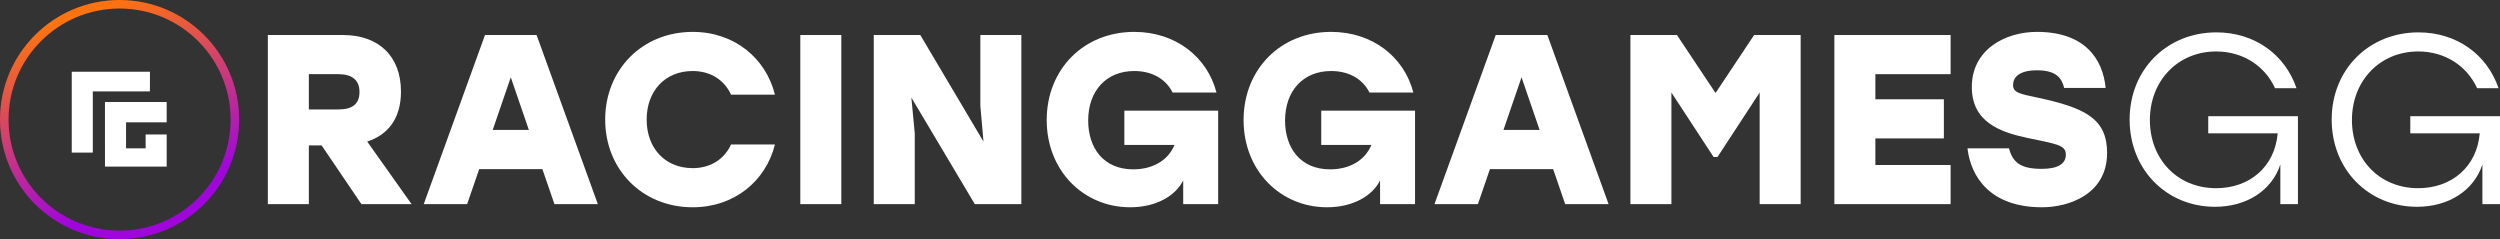
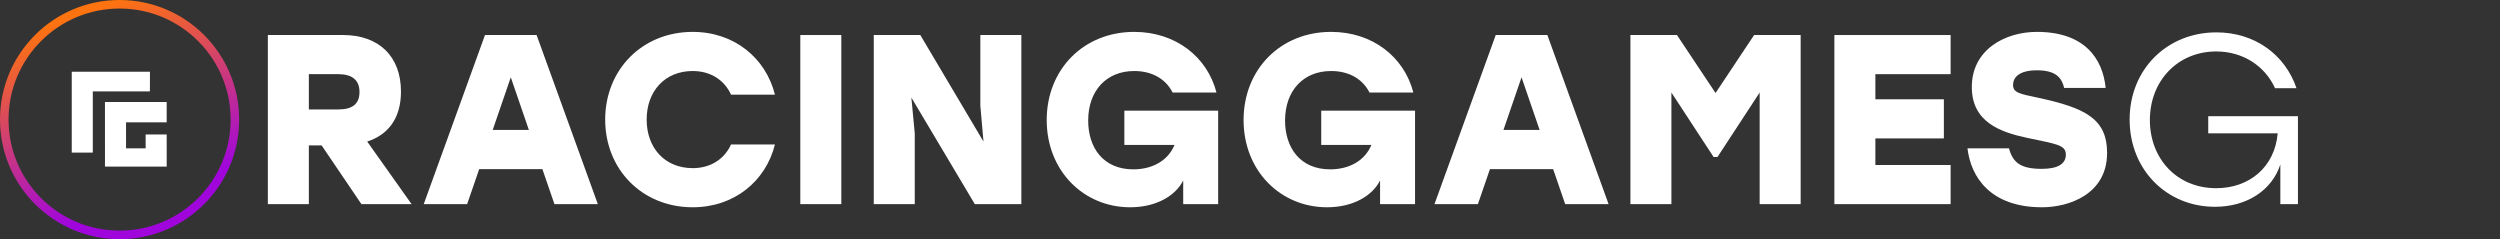
<svg xmlns="http://www.w3.org/2000/svg" width="3136" height="300" viewBox="0 0 3136 300" fill="none">
  <rect x="0" y="0" width="3136" height="300" fill="#333333" stroke="none" />
  <path d="M453.369 256.061H516.288L460.628 177.576C486.643 169.091 502.978 148.788 502.978 114.848C502.978 70.606 475.148 43.939 430.379 43.939H336V256.061H387.424V182.424H403.457L453.369 256.061ZM450.949 115.455C450.949 130 442.479 137.273 424.631 137.273H387.424V93.03H424.631C441.874 93.03 450.949 100.606 450.949 115.455Z" fill="white" />
  <path d="M695.489 256.061H749.938L673.104 43.939H608.37L531.536 256.061H585.985L601.11 212.121H680.364L695.489 256.061ZM618.049 163.03L640.737 96.97L663.424 163.03H618.049Z" fill="white" />
  <path d="M868.946 260C920.976 260 960.603 227.273 972.098 181.212H917.043C908.574 199.697 891.331 210.909 868.946 210.909C833.857 210.909 811.17 185.455 811.17 150C811.17 114.545 833.857 89.091 868.946 89.091C891.331 89.091 908.574 100.303 917.043 118.788H972.098C960.603 72.727 920.976 40 868.946 40C805.422 40 759.14 87.576 759.14 150C759.14 212.424 805.422 260 868.946 260Z" fill="white" />
  <path d="M1003.91 256.061H1055.34V43.939H1003.91V256.061Z" fill="white" />
  <path d="M1229.75 43.939V132.727L1233.68 177.576L1154.43 43.939H1096.05V256.061H1147.47V167.273L1143.23 122.424L1222.79 256.061H1281.17V43.939H1229.75Z" fill="white" />
  <path d="M1410.4 138.788V181.818H1473.32C1464.85 202.121 1444.88 212.424 1421.59 212.424C1383.78 212.424 1365.02 185.152 1365.02 151.212C1365.02 113.939 1387.71 89.091 1422.8 89.091C1445.18 89.091 1462.43 99.091 1470.9 116.061H1525.95C1514.45 71.515 1474.83 40 1422.8 40C1359.27 40 1312.99 86.97 1312.99 150.606C1312.99 214.242 1359.27 260 1417.66 260C1450.93 260 1474.83 245.152 1484.21 226.364V256.061H1528.07V138.788H1410.4Z" fill="white" />
  <path d="M1657.36 138.788V181.818H1720.28C1711.81 202.121 1691.84 212.424 1668.55 212.424C1630.74 212.424 1611.98 185.152 1611.98 151.212C1611.98 113.939 1634.67 89.091 1669.76 89.091C1692.14 89.091 1709.39 99.091 1717.86 116.061H1772.91C1761.41 71.515 1721.79 40 1669.76 40C1606.23 40 1559.95 86.97 1559.95 150.606C1559.95 214.242 1606.23 260 1664.62 260C1697.89 260 1721.79 245.152 1731.16 226.364V256.061H1775.03V138.788H1657.36Z" fill="white" />
  <path d="M1963.37 256.061H2017.82L1940.99 43.939H1876.25L1799.42 256.061H1853.87L1868.99 212.121H1948.25L1963.37 256.061ZM1885.93 163.03L1908.62 96.97L1931.31 163.03H1885.93Z" fill="white" />
  <path d="M2200.37 43.939L2151.97 116.667L2103.57 43.939H2045.19V256.061H2096.61V116.061L2149.55 196.97H2154.39L2207.32 116.061V256.061H2258.75V43.939H2200.37Z" fill="white" />
  <path d="M2446.85 93.03V43.939H2301.04V256.061H2446.85V206.97H2352.47V173.636H2438.38V124.545H2352.47V93.03H2446.85Z" fill="white" />
  <path d="M2555.72 122.424C2534.85 117.879 2525.17 116.667 2525.17 106.667C2525.17 97.576 2532.13 88.182 2555.12 88.182C2579.31 88.182 2586.27 97.879 2589.3 110.303H2641.33C2637.7 73.636 2615.01 40 2555.12 40C2514.88 40 2473.44 62.424 2473.44 109.091C2473.44 153.03 2508.83 165.758 2543.32 173.03C2578.71 180.606 2591.41 181.515 2591.41 193.939C2591.41 205.152 2582.04 211.818 2561.17 211.818C2534.24 211.818 2524.87 203.636 2520.03 186.061H2468C2472.23 222.121 2496.73 260 2561.47 260C2595.35 260 2643.14 243.636 2643.14 191.818C2643.14 148.485 2615.01 135.152 2555.72 122.424Z" fill="white" />
  <path d="M2770.01 145.758V167.273H2857.13C2853.5 209.394 2821.74 236.061 2780 236.061C2730.39 236.061 2696.81 198.788 2696.81 150.606C2696.81 100.909 2732.2 64.546 2780 64.546C2813.57 64.546 2841.1 82.727 2853.8 110.606H2880.73C2866.21 68.182 2828.09 40.606 2780.3 40.606C2718.29 40.606 2671.4 86.97 2671.4 150C2671.4 213.03 2717.98 259.394 2778.48 259.394C2818.41 259.394 2849.87 238.788 2860.46 206.364V256.061H2882.54V145.758H2770.01Z" fill="white" />
-   <path d="M3023.47 145.758V167.273H3110.59C3106.96 209.394 3075.2 236.061 3033.45 236.061C2983.84 236.061 2950.27 198.788 2950.27 150.606C2950.27 100.909 2985.66 64.546 3033.45 64.546C3067.03 64.546 3094.56 82.727 3107.26 110.606H3134.19C3119.67 68.182 3081.55 40.606 3033.76 40.606C2971.74 40.606 2924.86 86.97 2924.86 150C2924.86 213.03 2971.44 259.394 3031.94 259.394C3071.87 259.394 3103.33 238.788 3113.92 206.364V256.061H3136V145.758H3023.47Z" fill="white" />
  <path fill-rule="evenodd" clip-rule="evenodd" d="M150 289.286C226.925 289.286 289.286 226.925 289.286 150C289.286 73.075 226.925 10.714 150 10.714C73.075 10.714 10.714 73.075 10.714 150C10.714 226.925 73.075 289.286 150 289.286ZM150 300C232.843 300 300 232.843 300 150C300 67.157 232.843 0 150 0C67.157 0 0 67.157 0 150C0 232.843 67.157 300 150 300Z" fill="url(#paint0_linear_1_5)" />
  <path d="M209.091 153.428L209.086 127.948L131.663 127.93L131.68 208.965L209.103 208.984L209.095 168.64L182.697 168.634L182.701 186.046L158.106 186.04L158.1 153.416L183.595 153.422L209.091 153.428Z" fill="white" />
  <path d="M188.035 114.622L188.106 90H90V191.382H116.413V114.622H188.035Z" fill="white" />
  <defs>
    <linearGradient id="paint0_linear_1_5" x1="150" y1="4.88089e-06" x2="231.888" y2="229.592" gradientUnits="userSpaceOnUse">
      <stop stop-color="#FD7310" />
      <stop offset="1" stop-color="#A006DB" />
    </linearGradient>
  </defs>
</svg>